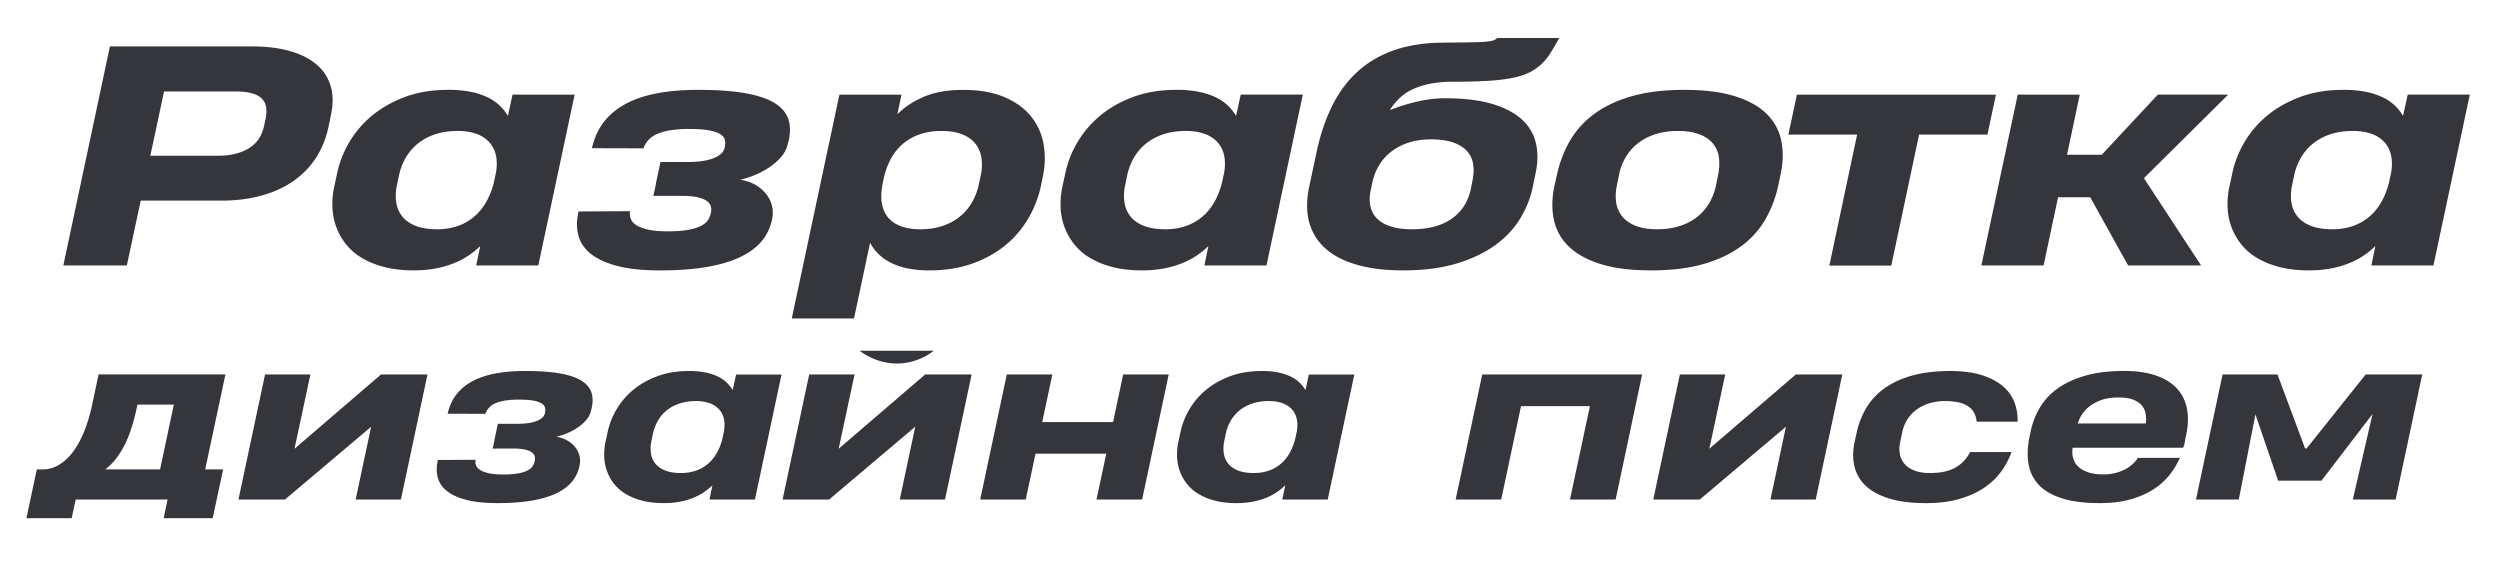
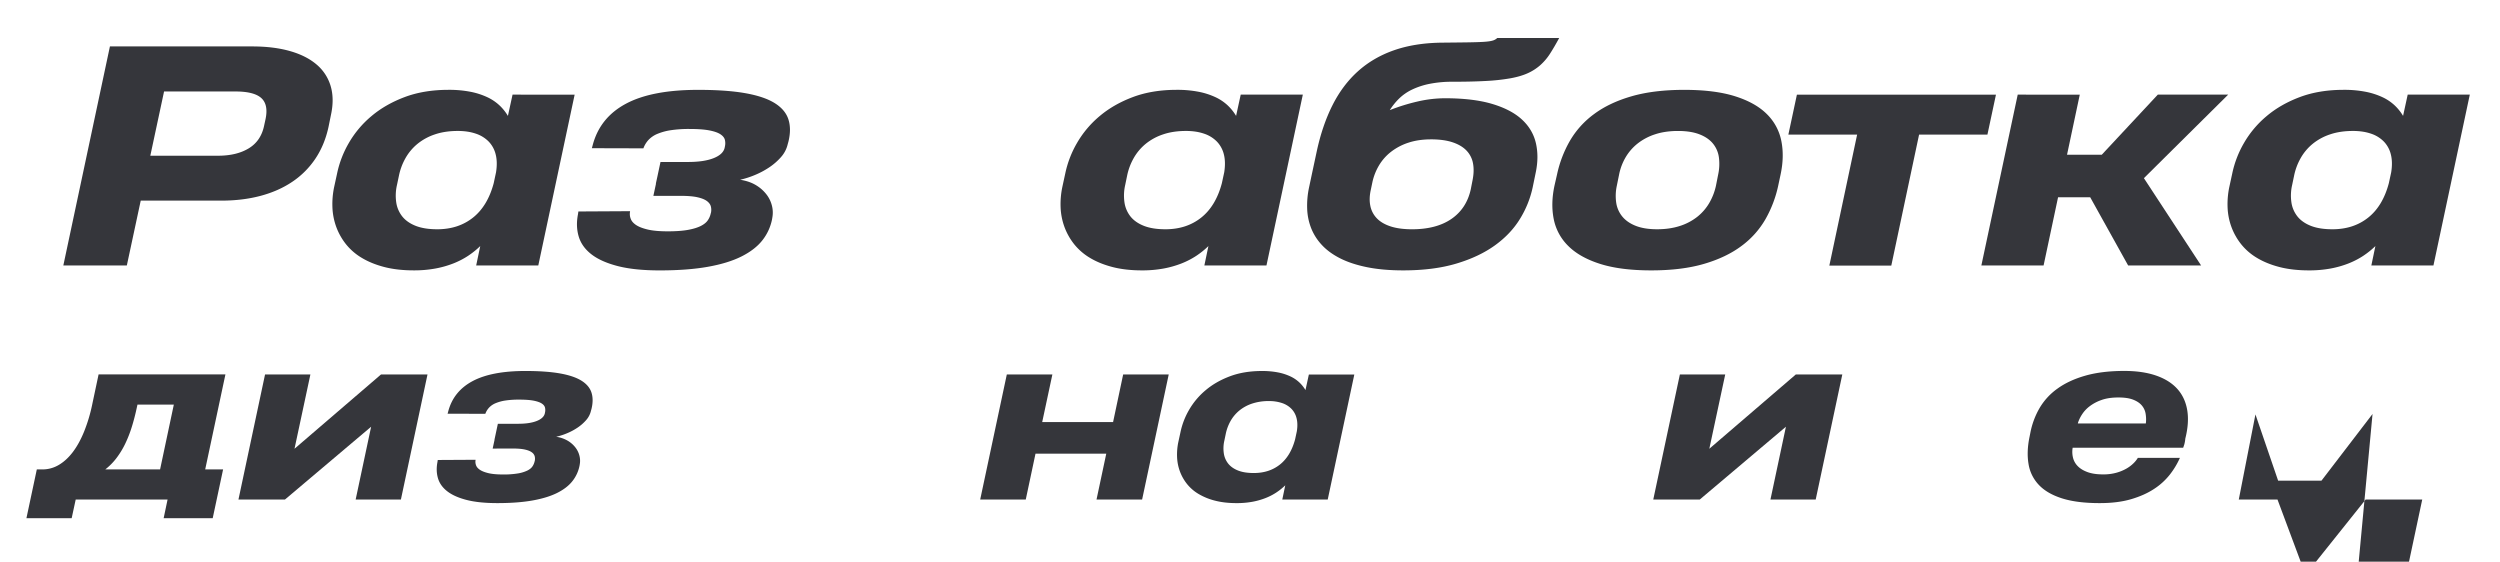
<svg xmlns="http://www.w3.org/2000/svg" id="Слой_1" data-name="Слой 1" viewBox="0 0 4263.47 957.84">
  <defs>
    <style>.cls-1{fill:#35363b;}</style>
  </defs>
  <title>texter</title>
  <path class="cls-1" d="M560.25,216.45q-6.66,30.62-22.34,54.06a143,143,0,0,1-39.26,39.38Q475.07,325.82,444.34,334t-67.28,8.15H240l-23.7,110.6H108L187.45,79.18H430.14q36.54,0,64.32,7.9t45.3,22.83a76.07,76.07,0,0,1,24.07,36.67q6.54,21.72.62,49.13ZM452.86,203.11q5.17-24.68-7.29-35.92T401.26,156H279.79L256.34,265.57H371.88q31.59,0,52.34-12.59t26.17-38.51Z" />
  <path class="cls-1" d="M812.08,452.71,819,419.63a142.93,142.93,0,0,1-20.74,16.67,136.46,136.46,0,0,1-25.43,13.08A165.51,165.51,0,0,1,742.08,458a200.07,200.07,0,0,1-36.41,3.09q-28.15,0-50.12-5.68t-38.39-15.55A99.52,99.52,0,0,1,590,416.42,106,106,0,0,1,573.46,387a109,109,0,0,1-6.54-33.2,142,142,0,0,1,3-35.19l4.94-22.71a174.31,174.31,0,0,1,20.12-52.21,171.52,171.52,0,0,1,38.51-45.68q23.84-20.12,56.66-32.46t74.81-12.35a189.22,189.22,0,0,1,37.4,3.33,123.54,123.54,0,0,1,28.77,9.26A80.1,80.1,0,0,1,852,179.9a82.66,82.66,0,0,1,14.19,17.78l7.9-36.29H980L918,452.71ZM677,315.45a80.54,80.54,0,0,0-1.24,29.87,50.23,50.23,0,0,0,10.37,23.95q8.16,10.13,22.84,15.92t36.66,5.8q36,0,61-19.87T842,312.24l3.95-18.52q2.72-17.28-.62-30.37a47.77,47.77,0,0,0-12-22,54.91,54.91,0,0,0-22-13.46q-13.32-4.56-30.61-4.56-22,0-39.25,5.92a93.08,93.08,0,0,0-29.75,16.3A86.55,86.55,0,0,0,691.35,270a101.88,101.88,0,0,0-11.11,30.12Z" />
  <path class="cls-1" d="M1114.26,334l4.45-20.74h-.25l3-13.82,4.94-23.21h47.16q26.89,0,43.2-6.42t19-17.53l.5-2.47a25.39,25.39,0,0,0,0-11.11q-1.24-5.41-7.53-9.62t-18.89-6.67q-12.6-2.46-34.32-2.47a204.22,204.22,0,0,0-31.35,2.1,96.48,96.48,0,0,0-22.84,6.17A44,44,0,0,0,1106,238.54a42.45,42.45,0,0,0-8.76,14.44l-87.89-.24,1.48-5.43q12.34-46.67,56.54-70.37t123.19-23.7q48.39,0,80.49,5.68t50.11,16.91q18,11.23,23.34,27.65t.12,37.9l-1.24,4.44a49.75,49.75,0,0,1-11.48,22.1,102,102,0,0,1-20.49,17.78,140.53,140.53,0,0,1-24.81,13.08,151.23,151.23,0,0,1-24.44,7.78q16,2.46,27.28,9.38a63.63,63.63,0,0,1,18,16.05,51.68,51.68,0,0,1,9.14,19.38,47.12,47.12,0,0,1,.61,19.38l-.49,3a84,84,0,0,1-16.54,36.05q-12.59,16-35.55,27.52t-57.4,17.66q-34.44,6.17-82.09,6.17-42.72,0-71.23-7.28t-45.06-20Q992.31,421.11,987,403.58t-1.35-38l.74-4.93,88.14-.5-.25,2a22.54,22.54,0,0,0,1.36,11q2.08,5.81,9,10.5t19.87,7.77q13,3.09,34.2,3.09,21,0,34.56-2.47t21.85-6.67q8.27-4.19,12-9.75a32.53,32.53,0,0,0,4.94-11.48l.5-1.73a24,24,0,0,0-.25-10.24q-1.24-5.06-6.54-9.14t-15.93-6.54q-10.62-2.46-28.64-2.47Z" />
-   <path class="cls-1" d="M1350.29,543.07l81.22-381.68h105.92L1530.27,195q18.51-18.75,45.92-30.24t65.92-11.48q41.48,0,70.23,12.1t45.43,32.46a103.55,103.55,0,0,1,21.73,46.91,140.43,140.43,0,0,1-.87,55.18l-3.21,16.05a187,187,0,0,1-21.48,56,169.72,169.72,0,0,1-39.25,46.17q-24,19.75-56.54,31.35t-73.07,11.61a182.39,182.39,0,0,1-37.53-3.46,116,116,0,0,1-28.64-9.75,82,82,0,0,1-21-14.94,77.8,77.8,0,0,1-14.07-19l-27.4,129.12ZM1672.47,299.4a82.57,82.57,0,0,0,1.24-30.24,51,51,0,0,0-10.37-24.2q-8.14-10.25-22.47-15.92t-35.06-5.68q-22,0-38.88,6.29a88.56,88.56,0,0,0-29,17.28,89.64,89.64,0,0,0-19.63,25.68,129.51,129.51,0,0,0-11.23,31.73l-.49,1.72-1,5.44q-4.2,20-1.73,34.81t10.86,24.81q8.4,10,22.35,14.93t32.46,4.94q21.24,0,38.15-5.8A94.82,94.82,0,0,0,1637,369.27a87.17,87.17,0,0,0,20.62-24.2,102.64,102.64,0,0,0,11.6-30.36Z" />
  <path class="cls-1" d="M2053.91,452.71l6.91-33.08a142.84,142.84,0,0,1-20.73,16.67,136.77,136.77,0,0,1-25.43,13.08,165.73,165.73,0,0,1-30.74,8.64,200.11,200.11,0,0,1-36.42,3.09q-28.14,0-50.11-5.68T1859,439.88a99.52,99.52,0,0,1-27.16-23.46A105.73,105.73,0,0,1,1815.3,387a109.3,109.3,0,0,1-6.55-33.2,142.49,142.49,0,0,1,3-35.19l4.93-22.71a174.31,174.31,0,0,1,20.12-52.21,171.56,171.56,0,0,1,38.52-45.68q23.82-20.12,56.66-32.46t74.81-12.35a189.36,189.36,0,0,1,37.4,3.33,123.45,123.45,0,0,1,28.76,9.26,79.93,79.93,0,0,1,20.86,14.07,83,83,0,0,1,14.2,17.78l7.9-36.29h105.91l-62,291.32Zm-135-137.26a80.74,80.74,0,0,0-1.23,29.87A50.14,50.14,0,0,0,1928,369.27q8.14,10.13,22.84,15.92t36.66,5.8q36,0,61-19.87t35.3-58.88l4-18.52q2.7-17.28-.62-30.37a47.78,47.78,0,0,0-12-22,54.8,54.8,0,0,0-22-13.46q-13.34-4.56-30.61-4.56-22,0-39.26,5.92a93.19,93.19,0,0,0-29.75,16.3A86.88,86.88,0,0,0,1933.18,270a101.88,101.88,0,0,0-11.11,30.12Z" />
  <path class="cls-1" d="M2237.1,297.67l8.4-39.26q9.61-44.67,26.91-79t43.32-57.77q26.05-23.44,61.23-35.8t80.36-13.08q27.16-.26,44.44-.5t27.78-.86q10.49-.62,15.67-2.1a18.46,18.46,0,0,0,8.15-4.44H2659q-8.15,15.06-15.43,26.41a94.69,94.69,0,0,1-16.54,19.63,85.39,85.39,0,0,1-21.36,13.83q-12.09,5.55-29.62,8.76a340.29,340.29,0,0,1-41.6,4.57q-24.08,1.35-57.16,1.36a193.91,193.91,0,0,0-39.38,3.58,126.39,126.39,0,0,0-30,9.87,83,83,0,0,0-22,15.31,109,109,0,0,0-15.8,19.63,332.7,332.7,0,0,1,47.9-14.82,208.6,208.6,0,0,1,46.17-5.43q48.38,0,80.85,9.75t50.74,26.79q18.26,17,23.57,40.24t-.37,50.12l-5.18,25.18a170.22,170.22,0,0,1-21.6,53.58q-15.69,25.68-42.71,45.18t-65.8,31.1q-38.76,11.61-90.61,11.61-34.56,0-61.1-5.31T2286.35,441q-19.12-9.51-31.47-22.59a91,91,0,0,1-18.64-28.76,100.16,100.16,0,0,1-7-33.46,147.55,147.55,0,0,1,3.21-36.54Zm100.73,25.68q-3.47,15.3-.86,27.77a42.32,42.32,0,0,0,11.23,21.36q8.64,8.88,23.58,13.7T2408,391q41.72,0,67.4-17.77t32.83-50.37l3-15.3q3.21-15.81.87-28.64a42.39,42.39,0,0,0-11-22q-8.64-9.12-23.7-14.19t-36.78-5.06q-21.48,0-38.4,5.55a97.35,97.35,0,0,0-29.5,15.31A83.26,83.26,0,0,0,2352,281.62a95.91,95.91,0,0,0-11.48,28.89Z" />
  <path class="cls-1" d="M2655.33,297.67a198.19,198.19,0,0,1,21.84-57.28,150.16,150.16,0,0,1,41.24-45.79q26-19.38,63.94-30.37t90-11q52.08,0,86.78,11t54.07,30.37a88.08,88.08,0,0,1,24.68,45.92q5.31,26.53-1.35,57.4l-3.95,18.51a200.37,200.37,0,0,1-21.73,57.28,149.28,149.28,0,0,1-41,45.8Q2943.94,438.89,2906,450t-90,11.11q-52.1,0-86.91-11t-54.43-30.49a88,88,0,0,1-24.94-46q-5.31-26.54,1.36-57.4Zm102,19a81.27,81.27,0,0,0-1,29.38,48,48,0,0,0,10.62,23.58q8.39,10,23,15.67t36,5.68q21.48,0,38.64-5.55a93.76,93.76,0,0,0,29.75-15.56,84.47,84.47,0,0,0,20.62-23.7,100.55,100.55,0,0,0,11.48-29.75l3.7-18.76a85.39,85.39,0,0,0,1.23-29.38,46.87,46.87,0,0,0-10.24-23.58q-8.28-10-23-15.67t-36.42-5.68q-22,0-39.13,5.68A95.52,95.52,0,0,0,2793,244.59,84.73,84.73,0,0,0,2772.47,268a94.25,94.25,0,0,0-11.23,29.38Z" />
  <path class="cls-1" d="M3272.79,229.53,3225.38,453H3119.72l47.4-223.43H3049.85l14.56-68.14h339.47l-14.56,68.14Z" />
  <path class="cls-1" d="M3546.83,161.39,3525.1,263.85h59.26l95.54-102.46h120L3656.2,303.84l97.52,148.87H3629.29l-64.68-116.28H3509.8l-24.69,116.28H3379l62-291.32Z" />
  <path class="cls-1" d="M4044.06,452.71l6.91-33.08a142.93,142.93,0,0,1-20.74,16.67,136.46,136.46,0,0,1-25.43,13.08,165.4,165.4,0,0,1-30.73,8.64,200.26,200.26,0,0,1-36.42,3.09q-28.14,0-50.12-5.68t-38.39-15.55A99.52,99.52,0,0,1,3822,416.42,106,106,0,0,1,3805.44,387a109,109,0,0,1-6.54-33.2,142.48,142.48,0,0,1,3-35.19l4.94-22.71a174.31,174.31,0,0,1,20.12-52.21,171.37,171.37,0,0,1,38.52-45.68q23.82-20.12,56.66-32.46t74.8-12.35a189.4,189.4,0,0,1,37.41,3.33,123.45,123.45,0,0,1,28.76,9.26,79.93,79.93,0,0,1,20.86,14.07,83,83,0,0,1,14.2,17.78l7.9-36.29h105.91l-62,291.32ZM3909,315.45a80.52,80.52,0,0,0-1.23,29.87,50,50,0,0,0,10.37,23.95q8.14,10.13,22.83,15.92t36.67,5.8q36,0,61-19.87t35.3-58.88l4-18.52q2.72-17.28-.62-30.37a47.77,47.77,0,0,0-12-22,54.8,54.8,0,0,0-22-13.46q-13.34-4.56-30.62-4.56-22,0-39.25,5.92a93.19,93.19,0,0,0-29.75,16.3A86.88,86.88,0,0,0,3923.33,270a101.88,101.88,0,0,0-11.11,30.12Z" />
  <path class="cls-1" d="M349.93,800.55h30.54l-17.71,83.13H279.1l6.68-31.81H129.11l-6.87,31.81H45.08l17.71-83.13h9.58a54.33,54.33,0,0,0,27.92-7.68q13.09-7.68,23.94-22t19.25-35A271,271,0,0,0,157.3,689.6l10.84-51.14H384.45ZM233.38,694.84q-3.8,17.88-8.68,33.43A208.62,208.62,0,0,1,213.41,757a142.88,142.88,0,0,1-14.73,24.12,106.1,106.1,0,0,1-19.15,19.43H273L296.44,690h-62Z" />
  <path class="cls-1" d="M683.7,851.87H606.54l26.38-124.14L486,851.87H406.67L452,638.64h77.34l-27.1,126.67L649.72,638.64h79.33Z" />
  <path class="cls-1" d="M840.19,765l3.25-15.18h-.18l2.17-10.12,3.61-17h34.52q19.7,0,31.62-4.7t13.92-12.83l.36-1.81a18.58,18.58,0,0,0,0-8.13q-.91-4-5.51-7.05t-13.83-4.88q-9.21-1.8-25.12-1.8a150.24,150.24,0,0,0-23,1.53,70.54,70.54,0,0,0-16.71,4.52,32.28,32.28,0,0,0-11.21,7.59,31.15,31.15,0,0,0-6.41,10.57l-64.33-.18,1.08-4q9-34.15,41.38-51.5T896,632.67q35.41,0,58.91,4.16t36.68,12.38q13.18,8.22,17.08,20.24t.09,27.74l-.91,3.25a36.31,36.31,0,0,1-8.4,16.17,74.69,74.69,0,0,1-15,13,102.22,102.22,0,0,1-18.16,9.58,110,110,0,0,1-17.89,5.69,53.34,53.34,0,0,1,20,6.87,46.44,46.44,0,0,1,13.19,11.75,37.84,37.84,0,0,1,6.69,14.18,34.58,34.58,0,0,1,.45,14.19l-.36,2.16a61.55,61.55,0,0,1-12.11,26.39q-9.21,11.75-26,20.15t-42,12.92Q883,858,848.14,858q-31.26,0-52.13-5.33t-33-14.63q-12.12-9.31-16-22.14t-1-27.83l.54-3.61,64.51-.36-.18,1.44a16.52,16.52,0,0,0,1,8c1,2.83,3.22,5.4,6.59,7.68s8.23,4.19,14.55,5.7,14.67,2.25,25,2.25a146.25,146.25,0,0,0,25.3-1.8,59.56,59.56,0,0,0,16-4.88c4-2,7-4.43,8.76-7.14a24,24,0,0,0,3.62-8.4l.36-1.27a17.56,17.56,0,0,0-.18-7.5,12.22,12.22,0,0,0-4.79-6.68q-3.89-3-11.66-4.79t-21-1.81Z" />
-   <path class="cls-1" d="M1209.91,851.87l5.06-24.21a104.7,104.7,0,0,1-15.18,12.19,99.47,99.47,0,0,1-18.61,9.58,121.88,121.88,0,0,1-22.5,6.33A147.19,147.19,0,0,1,1132,858q-20.61,0-36.69-4.15a105.31,105.31,0,0,1-28.09-11.39,72.69,72.69,0,0,1-19.88-17.16,77.72,77.72,0,0,1-12.11-21.51,79.91,79.91,0,0,1-4.79-24.3,104,104,0,0,1,2.17-25.75l3.61-16.63A127.54,127.54,0,0,1,1051,698.9a125.48,125.48,0,0,1,28.19-33.43q17.44-14.73,41.47-23.76t54.76-9a138.83,138.83,0,0,1,27.37,2.44,90.29,90.29,0,0,1,21.06,6.78,58.46,58.46,0,0,1,15.27,10.3,61.07,61.07,0,0,1,10.39,13l5.78-26.56h77.52l-45.35,213.23ZM1111.07,751.4a59,59,0,0,0-.91,21.86,36.79,36.79,0,0,0,7.59,17.53q6,7.41,16.72,11.66t26.83,4.24q26.39,0,44.64-14.54t25.84-43.1l2.89-13.55q2-12.66-.45-22.23a34.94,34.94,0,0,0-8.77-16.08,40.09,40.09,0,0,0-16.08-9.85A69,69,0,0,0,1187,684a88.36,88.36,0,0,0-28.73,4.34,68.25,68.25,0,0,0-21.77,11.93,63.32,63.32,0,0,0-14.91,17.89,74.34,74.34,0,0,0-8.13,22Z" />
-   <path class="cls-1" d="M1611.62,851.87h-77.16l26.38-124.14L1413.93,851.87H1334.6L1380,638.64h77.34l-27.11,126.67,147.46-126.67H1657ZM1465.87,598.09c6.73,5.12,34.61,25.14,73.37,21.39a103.84,103.84,0,0,0,53.31-21.39" />
  <path class="cls-1" d="M1671.62,851.87,1717,638.64h77.71l-17.35,81.13h120.89l17.17-81.13h77.7l-45.36,213.23H1870l16.63-78.24H1765.94l-16.62,78.24Z" />
  <path class="cls-1" d="M2186.81,851.87l5.06-24.21a104.7,104.7,0,0,1-15.18,12.19,99.78,99.78,0,0,1-18.61,9.58,121.88,121.88,0,0,1-22.5,6.33,147.22,147.22,0,0,1-26.66,2.25q-20.6,0-36.68-4.15a105.38,105.38,0,0,1-28.1-11.39,72.84,72.84,0,0,1-19.88-17.16,77.69,77.69,0,0,1-12.1-21.51,79.61,79.61,0,0,1-4.79-24.3,104,104,0,0,1,2.17-25.75l3.61-16.63a127.54,127.54,0,0,1,14.73-38.22,125.29,125.29,0,0,1,28.19-33.43q17.43-14.73,41.47-23.76t54.75-9a138.93,138.93,0,0,1,27.38,2.44,90.2,90.2,0,0,1,21,6.78,58.13,58.13,0,0,1,15.27,10.3,60.46,60.46,0,0,1,10.39,13l5.79-26.56h77.52l-45.36,213.23ZM2088,751.4a59,59,0,0,0-.9,21.86,36.6,36.6,0,0,0,7.59,17.53q6,7.41,16.71,11.66t26.84,4.24q26.39,0,44.63-14.54t25.84-43.1l2.9-13.55q2-12.66-.46-22.23a34.84,34.84,0,0,0-8.76-16.08,40.16,40.16,0,0,0-16.08-9.85,69,69,0,0,0-22.41-3.35,88.36,88.36,0,0,0-28.73,4.34,68.19,68.19,0,0,0-21.78,11.93,63.66,63.66,0,0,0-14.91,17.89,74.9,74.9,0,0,0-8.13,22Z" />
-   <path class="cls-1" d="M2482.44,851.87l45.36-213.23h272.69l-45.18,213.23h-77.88l34-159.2H2593.94l-33.79,159.2Z" />
  <path class="cls-1" d="M3096.48,851.87h-77.16l26.39-124.14L2898.79,851.87h-79.33l45.36-213.23h77.34l-27.11,126.67,147.46-126.67h79.33Z" />
-   <path class="cls-1" d="M3371,719.05a42.05,42.05,0,0,0-4.24-14.82,30.42,30.42,0,0,0-9.76-11,47.13,47.13,0,0,0-16.26-6.87,102.33,102.33,0,0,0-23.4-2.35,89.72,89.72,0,0,0-28.28,4.16,72.17,72.17,0,0,0-21.78,11.3,61,61,0,0,0-15,16.71,66.25,66.25,0,0,0-8.13,20.42l-3.61,17.17a52.2,52.2,0,0,0-.46,20.87,35,35,0,0,0,8.23,16.8q6.31,7.16,17.07,11.21t25.93,4.06q26.56,0,42.92-9t25.57-26.75h70.66a135.09,135.09,0,0,1-17,32.26A114.44,114.44,0,0,1,3384.89,831q-17.54,12.19-42.29,19.61t-58,7.4q-37.77,0-63.34-8t-40.12-22.13a65.09,65.09,0,0,1-18.79-33.34q-4.24-19.25.63-41.48l3.44-15.54a139.8,139.8,0,0,1,16.17-41.56,111,111,0,0,1,30.54-33.25q19.24-14.1,47-22t65.33-8q32.34,0,54.57,7.14t36,19.07a67.26,67.26,0,0,1,19.52,27.55,85.46,85.46,0,0,1,5.24,32.62Z" />
  <path class="cls-1" d="M3534.7,763.51a41.66,41.66,0,0,0,.54,16.89,31,31,0,0,0,8.13,14.55q6.14,6.33,16.81,10.21t26.56,3.88a81.59,81.59,0,0,0,22.32-2.8,74.82,74.82,0,0,0,17.16-7,59,59,0,0,0,12.2-9.13,47,47,0,0,0,7.41-9.22h71.74a134.85,134.85,0,0,1-17,28.28,110.83,110.83,0,0,1-27.1,24.67q-16.45,10.85-39.31,17.53T3580.6,858q-38.68,0-64.16-8.13t-39.48-23a66.9,66.9,0,0,1-17.53-35.69q-3.53-20.87,1.72-46.17l1.44-7.22a134.86,134.86,0,0,1,15.73-42A107.45,107.45,0,0,1,3509,662.58q19.41-14,47.52-22t66.23-8q31.08,0,53.85,7.78t36.23,22.49q13.45,14.73,17.17,36.23T3726.79,748a54.69,54.69,0,0,1-1.72,9.94c-.66,2.05-1.3,3.92-1.9,5.61Zm8.85-41.39h115.83l.18-.54a57.73,57.73,0,0,0-.54-16.53,28.83,28.83,0,0,0-6.69-13.92q-5.23-6-14.81-9.66t-24.94-3.62q-16.8,0-28.82,4.34a72.63,72.63,0,0,0-20.24,10.75,54.62,54.62,0,0,0-12.92,13.91,62.5,62.5,0,0,0-6.69,13.65Z" />
-   <path class="cls-1" d="M3846.41,706.76,3818,851.87h-73l45.35-213.23H3884l47,126h2.71l100.66-126h96.49l-45.35,213.23h-73L4046.09,706,3959,819.71h-73.91Z" />
+   <path class="cls-1" d="M3846.41,706.76,3818,851.87h-73H3884l47,126h2.71l100.66-126h96.49l-45.35,213.23h-73L4046.09,706,3959,819.71h-73.91Z" />
</svg>